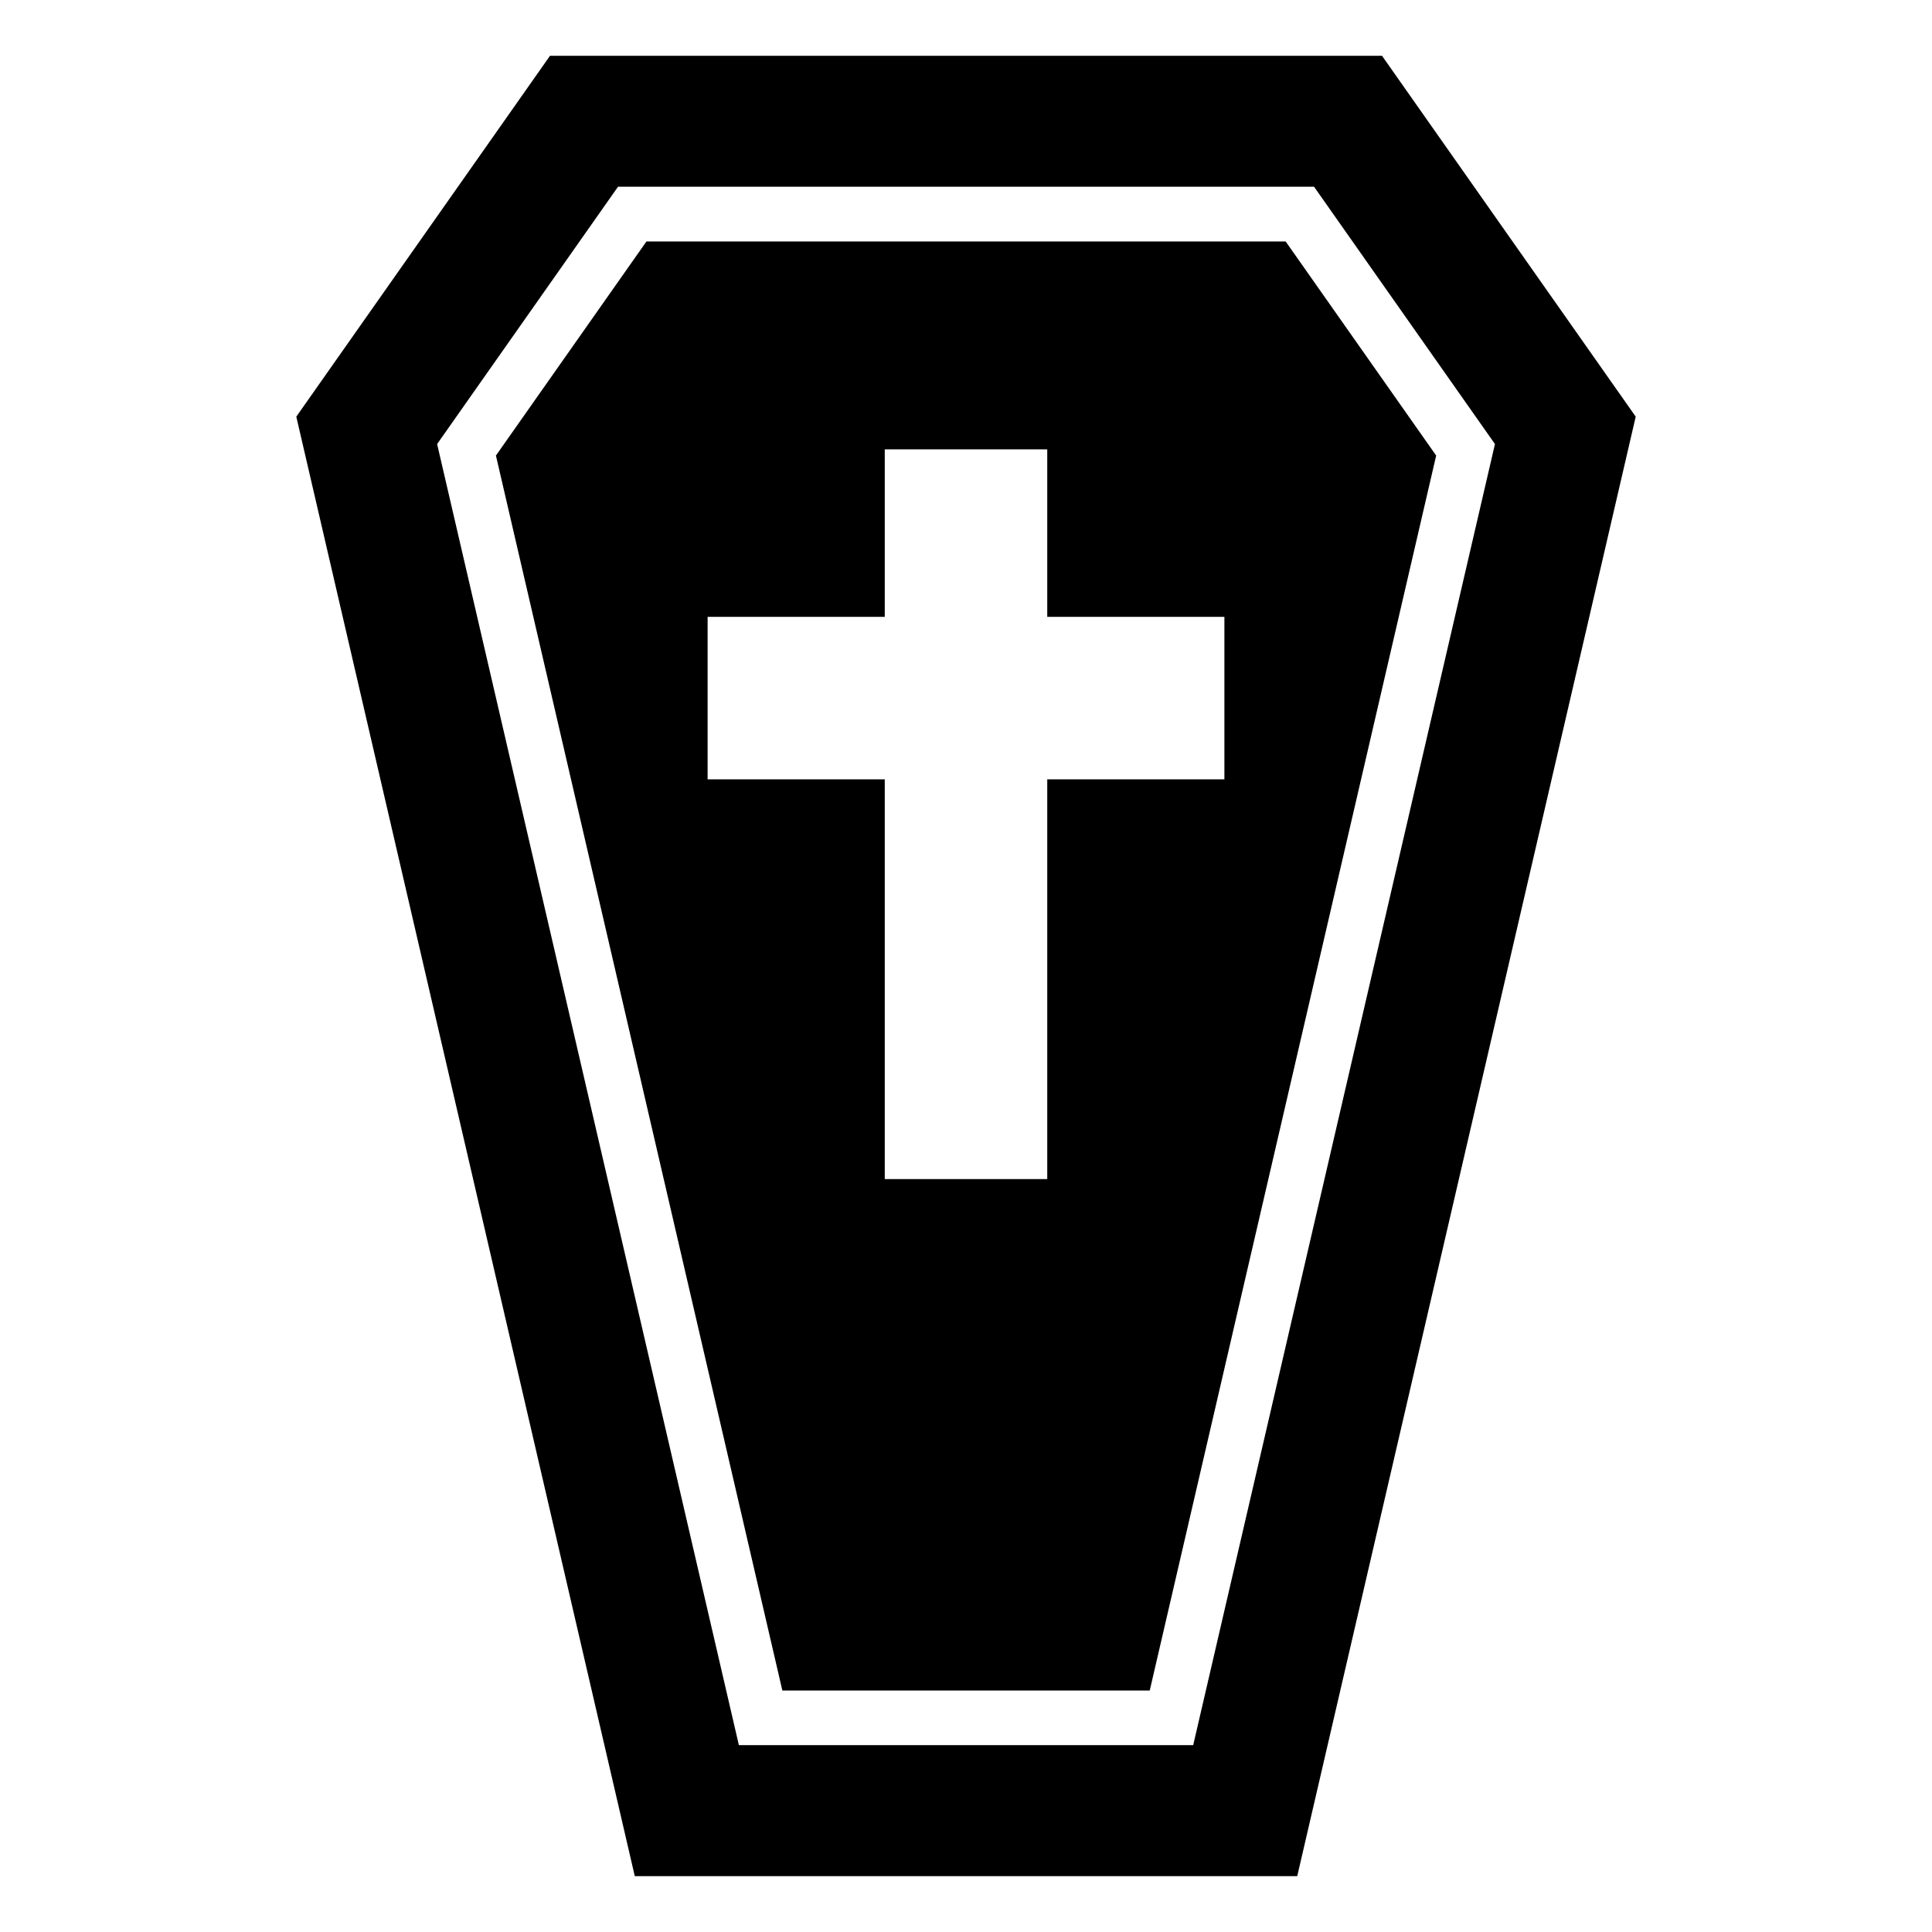
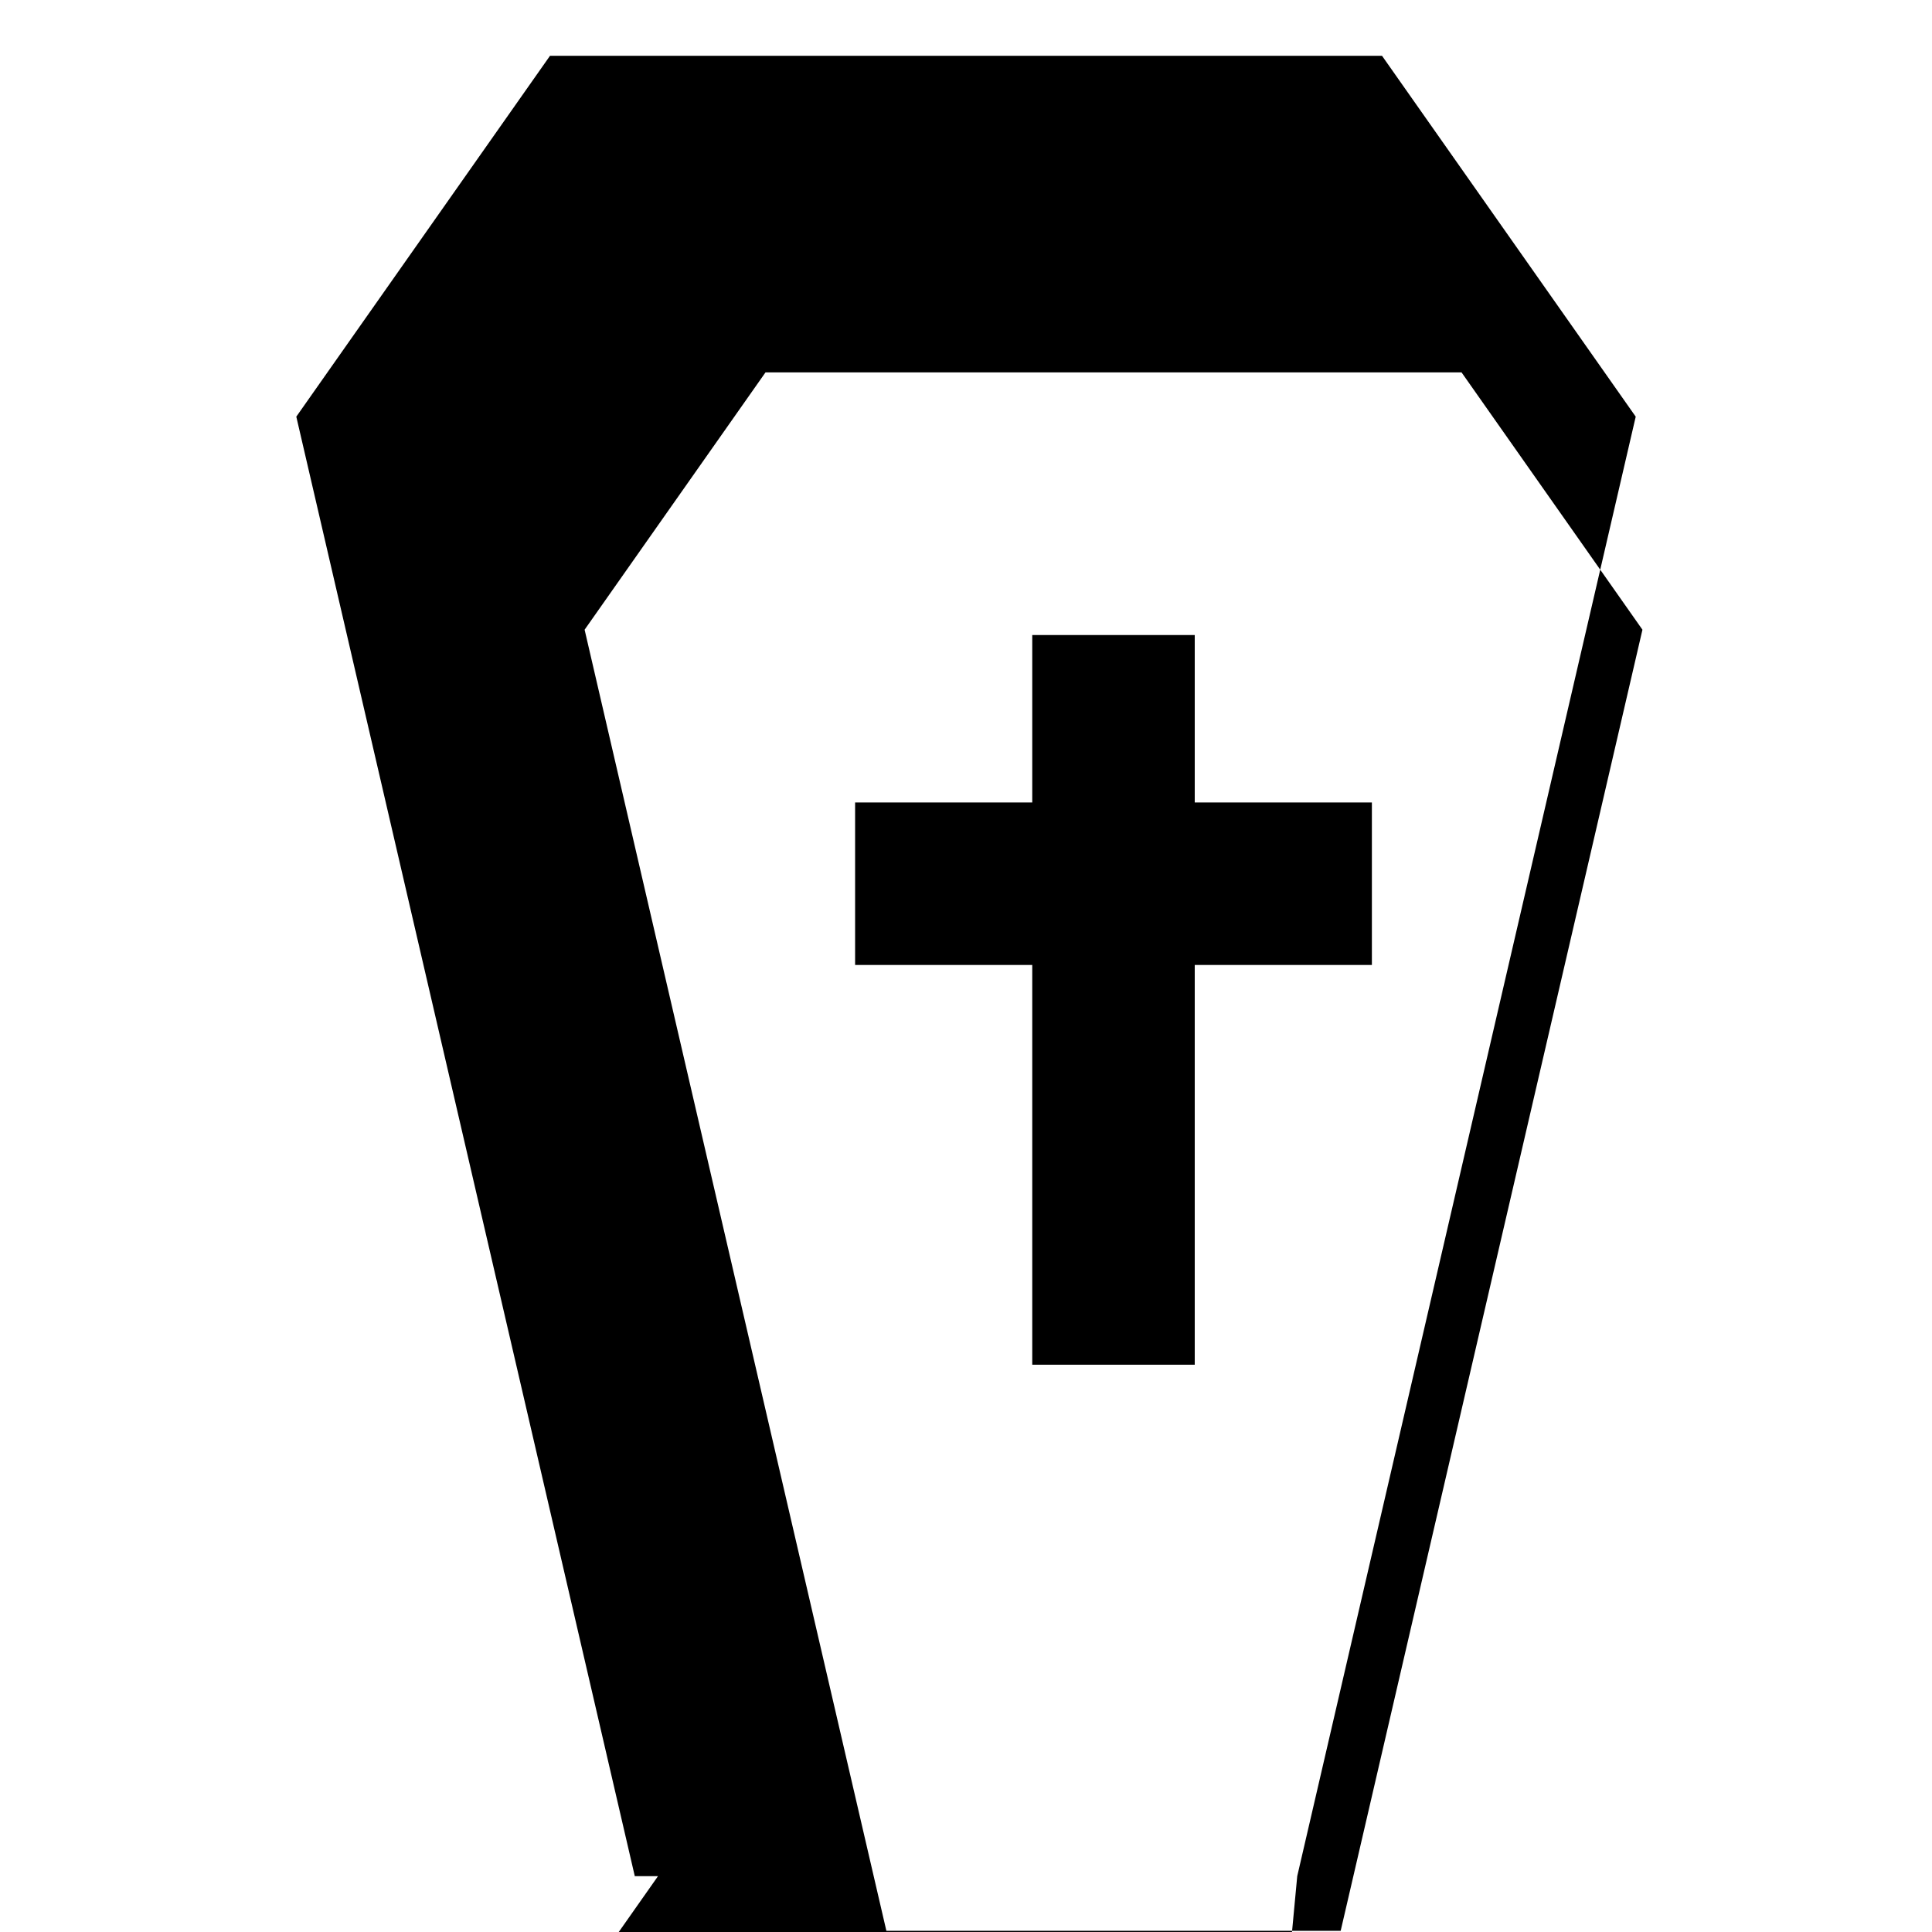
<svg xmlns="http://www.w3.org/2000/svg" fill="#000000" width="800px" height="800px" version="1.1" viewBox="144 144 512 512">
-   <path d="m487.78 641.2 89.703-386.78-67.23-95.629h-220.5l-67.23 95.629 89.703 386.78h175.54zm-39.086-49.199 75.906-327.27-39.887-56.738h-169.4l-39.887 56.738 75.906 327.27h97.367zm-70.223-328.91h43.062v44.375h46.945v43.062h-46.945v105.94h-43.062v-105.94h-46.945v-43.062h46.945zm70.223 343.39h-97.367-11.516l-79.969-344.8 47.941-68.195h7.527 169.4 7.527l47.941 68.195-79.969 344.8z" fill-rule="evenodd" />
+   <path d="m487.78 641.2 89.703-386.78-67.23-95.629h-220.5l-67.23 95.629 89.703 386.78h175.54zh-169.4l-39.887 56.738 75.906 327.27h97.367zm-70.223-328.91h43.062v44.375h46.945v43.062h-46.945v105.94h-43.062v-105.94h-46.945v-43.062h46.945zm70.223 343.39h-97.367-11.516l-79.969-344.8 47.941-68.195h7.527 169.4 7.527l47.941 68.195-79.969 344.8z" fill-rule="evenodd" />
</svg>